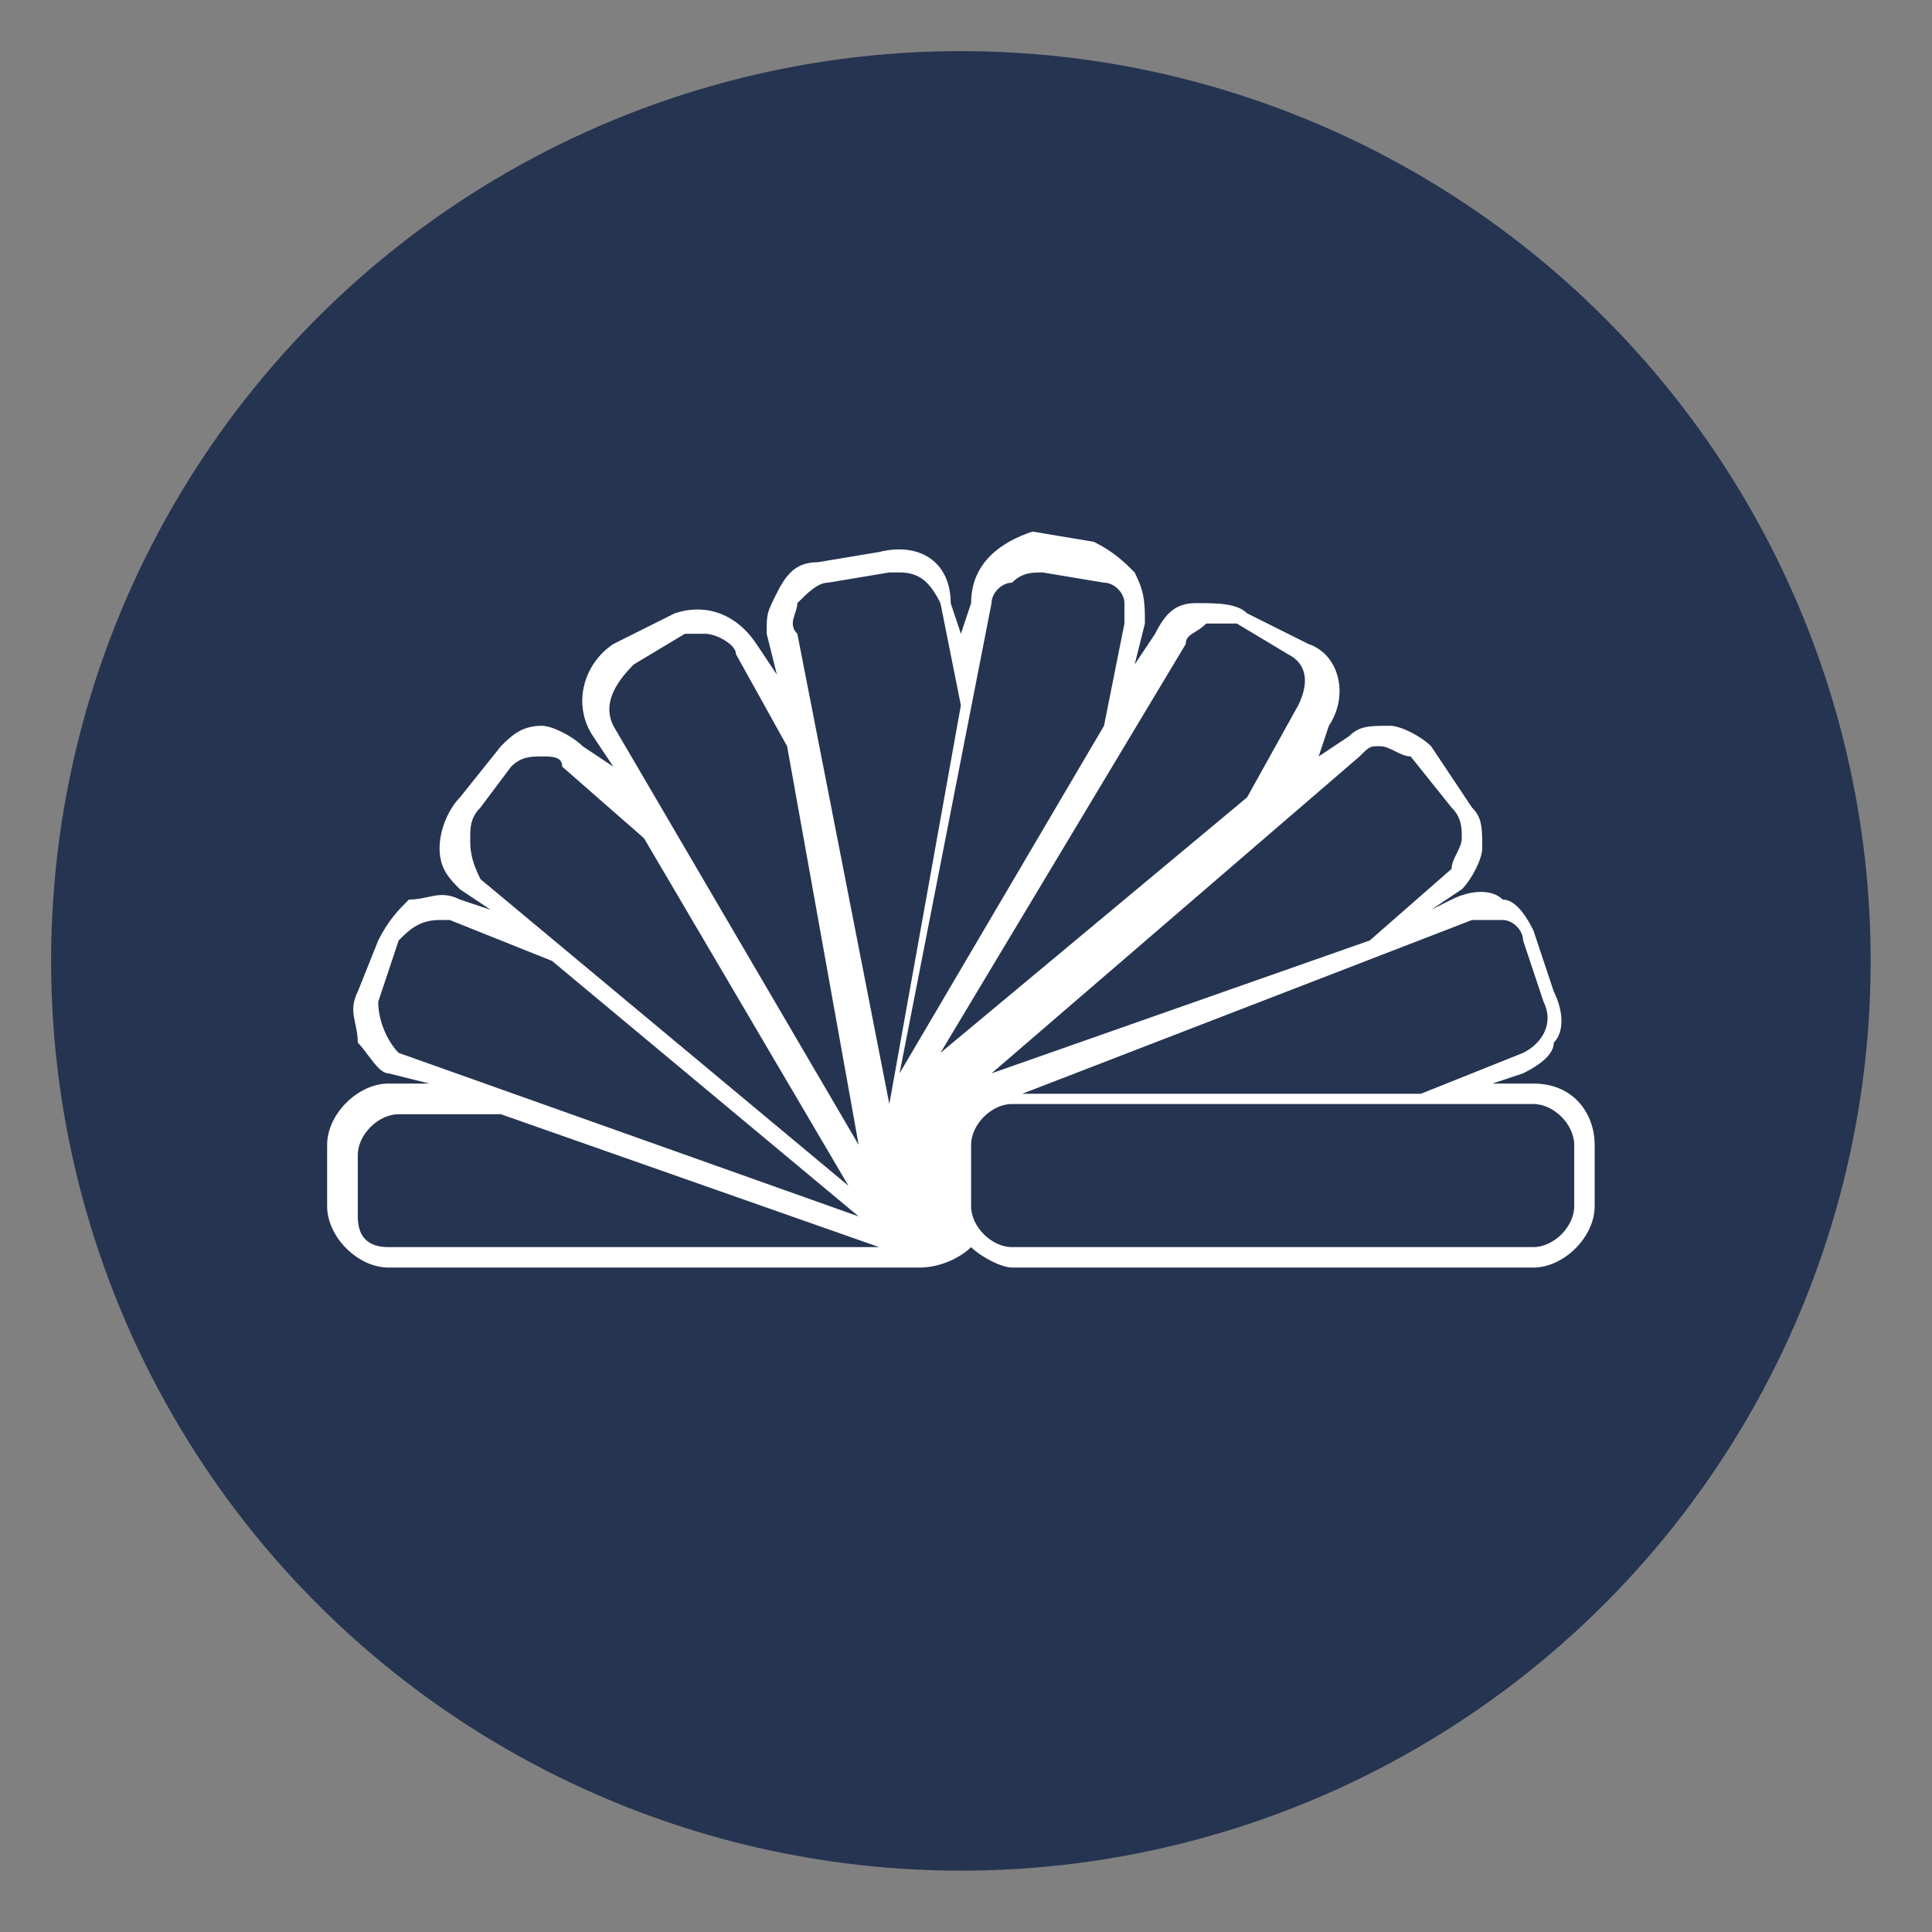
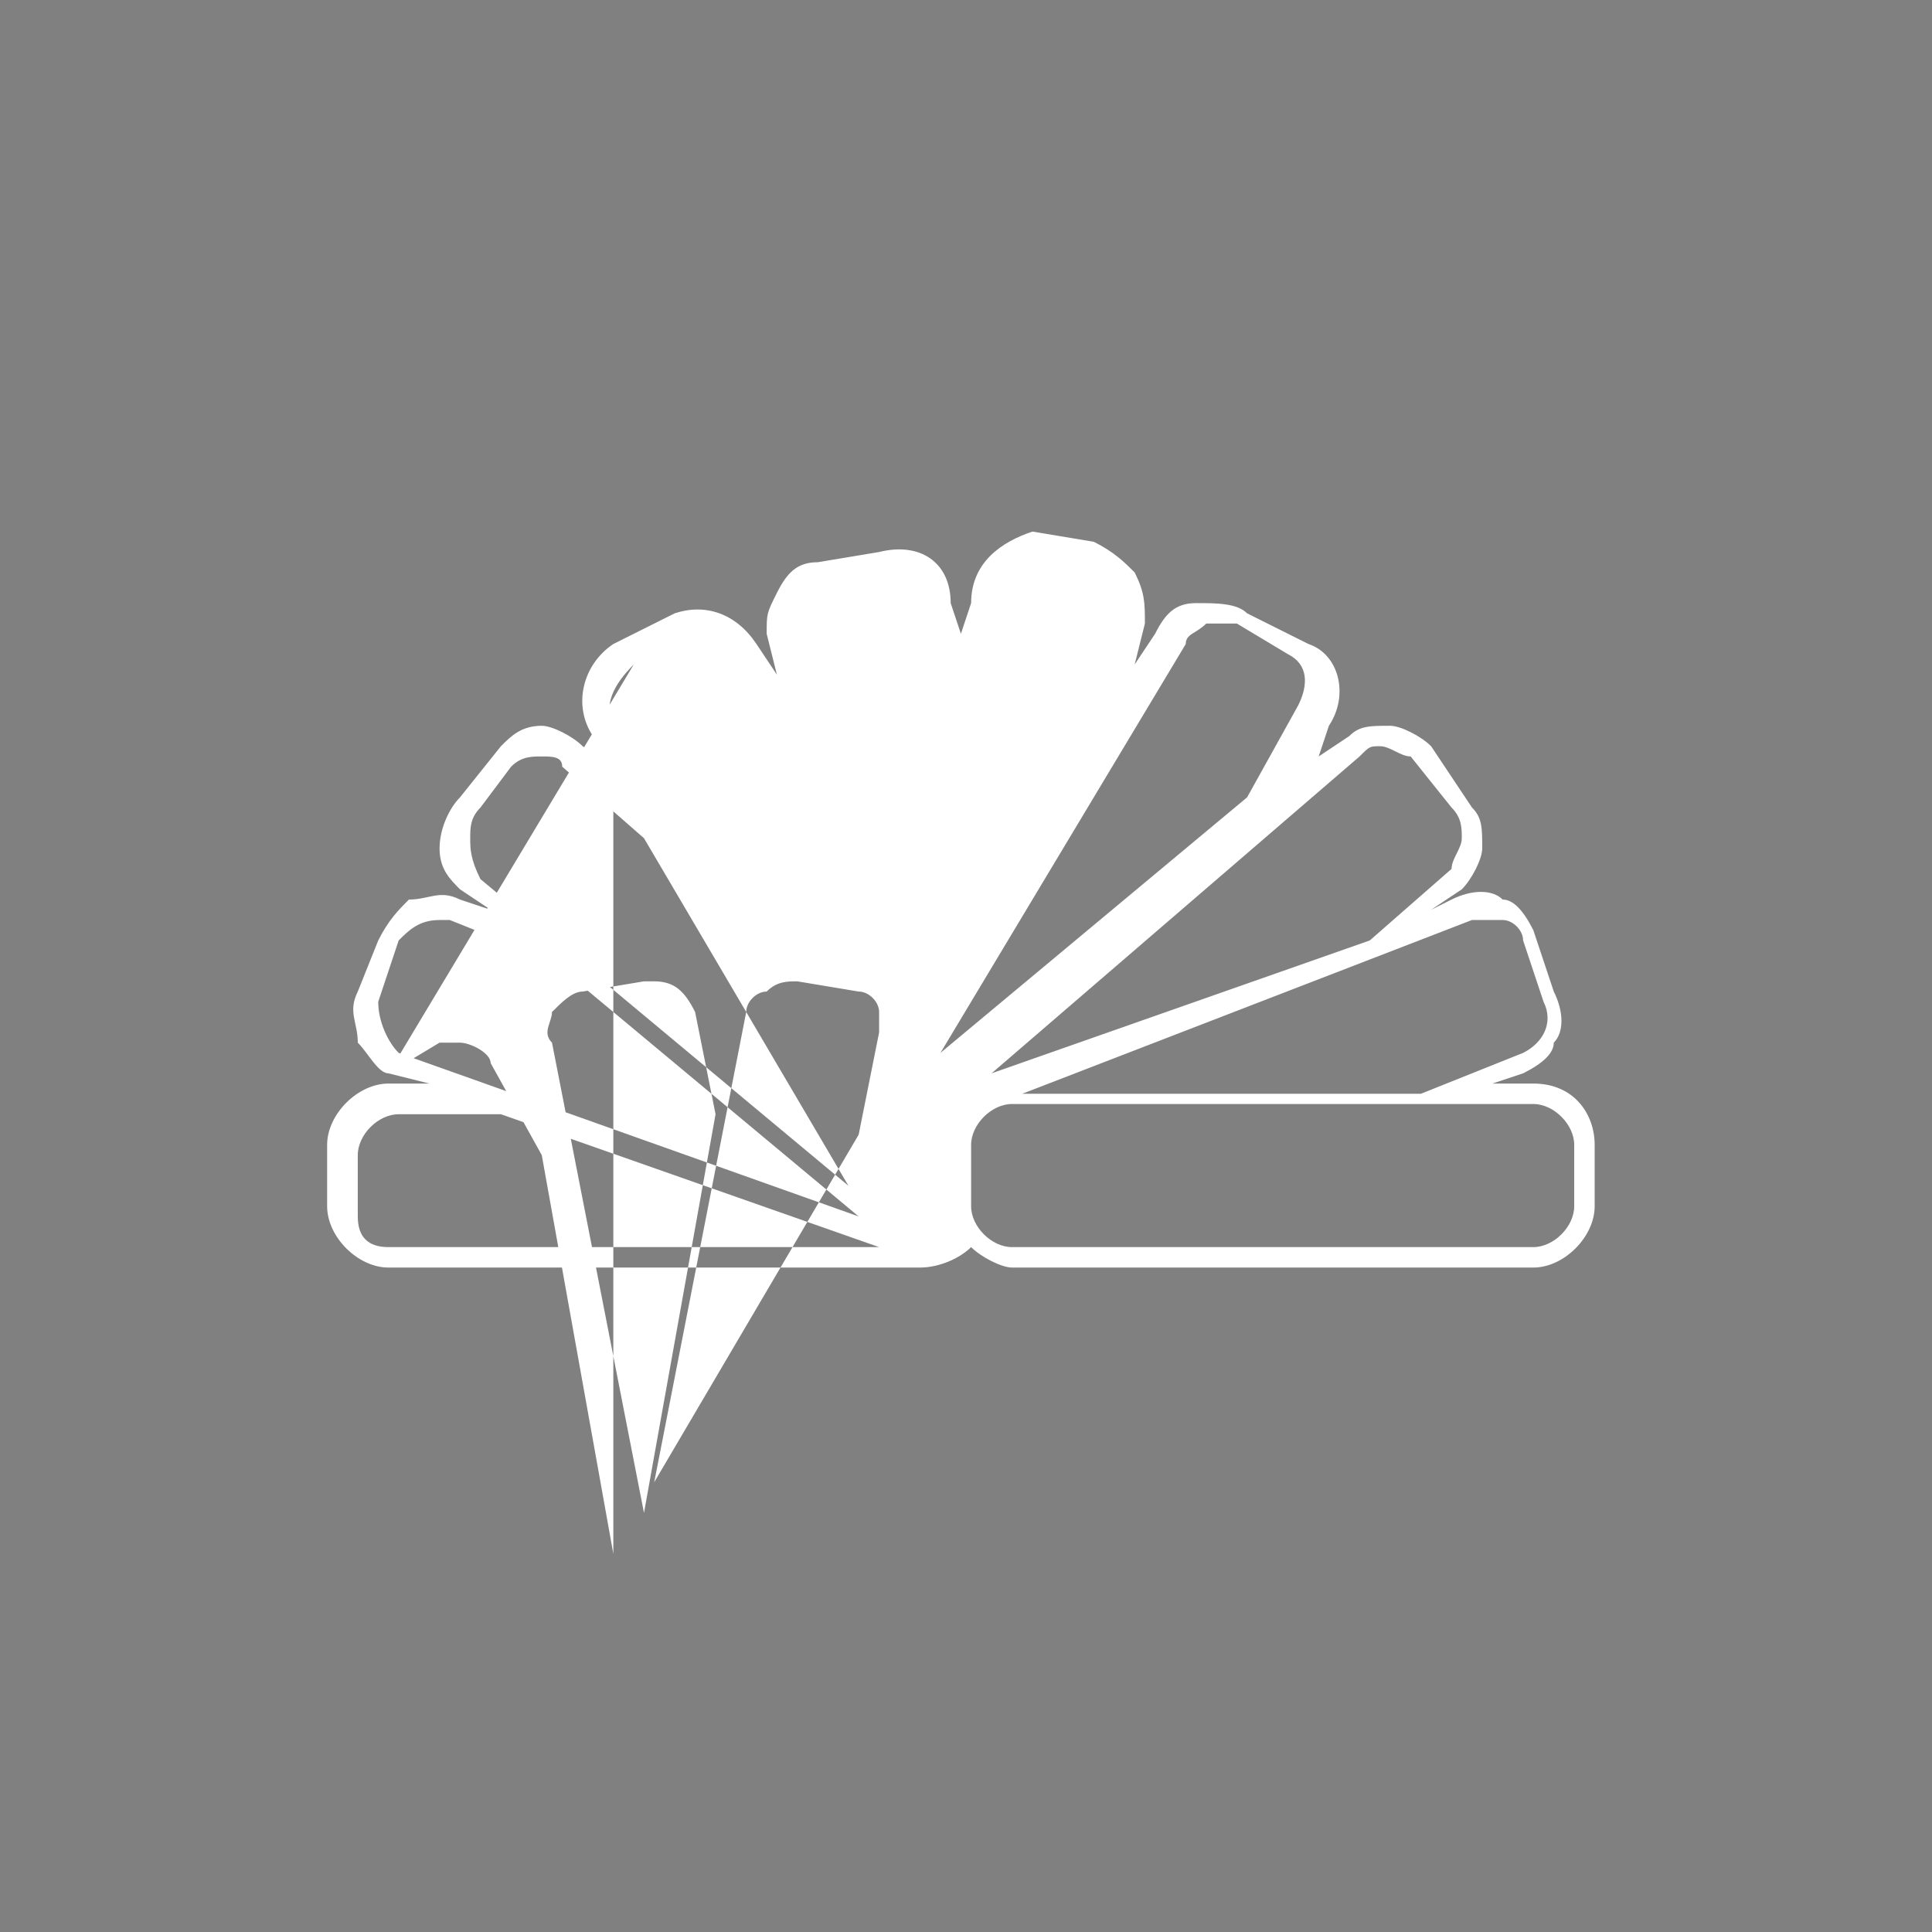
<svg xmlns="http://www.w3.org/2000/svg" viewBox="0 0 18.9 18.9" xml:space="preserve">
  <rect x="0" y="0" width="18.9" height="18.9" fill="#808080" stroke="none" />
-   <circle cx="9.4" cy="9.4" r="8.9" style="fill:#253451" />
-   <path d="M15 10.6h-.4l.3-.1q.3-.15.3-.3c.1-.1.1-.3 0-.5l-.2-.6q-.15-.3-.3-.3c-.1-.1-.3-.1-.5 0l-.2.1.3-.2c.1-.1.2-.3.2-.4 0-.2 0-.3-.1-.4l-.4-.6c-.1-.1-.3-.2-.4-.2-.2 0-.3 0-.4.1l-.3.2.1-.3c.2-.3.1-.7-.2-.8l-.6-.3c-.1-.1-.3-.1-.5-.1s-.3.1-.4.3l-.2.3.1-.4c0-.2 0-.3-.1-.5-.1-.1-.2-.2-.4-.3l-.6-.1c-.3.1-.6.3-.6.7l-.1.3-.1-.3c0-.4-.3-.6-.7-.5l-.6.1c-.2 0-.3.1-.4.3s-.1.2-.1.4l.1.4-.2-.3c-.2-.3-.5-.4-.8-.3l-.6.3c-.3.2-.4.6-.2.9l.2.3-.3-.2c-.1-.1-.3-.2-.4-.2-.2 0-.3.1-.4.2l-.4.5c-.1.1-.2.3-.2.5s.1.3.2.4l.3.2-.3-.1c-.2-.1-.3 0-.5 0-.1.1-.2.2-.3.4l-.2.5c-.1.2 0 .3 0 .5.1.1.2.3.3.3l.4.1h-.4c-.3 0-.6.3-.6.6v.6c0 .3.3.6.6.6H9c.2 0 .4-.1.5-.2.1.1.3.2.4.2H15c.3 0 .6-.3.6-.6v-.6c0-.3-.2-.6-.6-.6M14.4 9h.3c.1 0 .2.1.2.2l.2.6c.1.2 0 .4-.2.5l-1 .4H10zm-1.1-1.6c.1-.1.1-.1.2-.1s.2.1.3.1l.4.5c.1.1.1.2.1.3s-.1.2-.1.3l-.8.7-3.7 1.3zm-1.7-1.1c0-.1.1-.1.2-.2h.3l.5.3c.2.1.2.3.1.5l-.5.9-3 2.5zm-1.9-.4c0-.1.1-.2.2-.2.1-.1.2-.1.3-.1l.6.1c.1 0 .2.1.2.2v.2l-.2 1-2 3.4zm-1.9 0c.1-.1.2-.2.3-.2l.6-.1h.1c.2 0 .3.1.4.3l.2 1-.7 3.9-.9-4.6c-.1-.1 0-.2 0-.3m-1.6.6.5-.3h.2c.1 0 .3.1.3.2l.5.9.7 3.9L6 7.1c-.1-.2 0-.4.2-.6M4.6 8.2c0-.1 0-.2.1-.3l.3-.4c.1-.1.2-.1.3-.1s.2 0 .2.1l.8.7 2 3.4-3.6-3c-.1-.2-.1-.3-.1-.4m-.9 1.6.2-.6c.1-.1.2-.2.4-.2h.1l1 .4 3 2.5-4.5-1.6c-.1-.1-.2-.3-.2-.5m-.2 2.1v-.6c0-.2.2-.4.4-.4h1l3.7 1.3H3.8q-.3 0-.3-.3m11.9-.1c0 .2-.2.4-.4.4H9.9c-.2 0-.4-.2-.4-.4v-.6c0-.2.2-.4.4-.4H15c.2 0 .4.2.4.4z" style="fill:#fff" />
+   <path d="M15 10.6h-.4l.3-.1q.3-.15.3-.3c.1-.1.1-.3 0-.5l-.2-.6q-.15-.3-.3-.3c-.1-.1-.3-.1-.5 0l-.2.1.3-.2c.1-.1.2-.3.2-.4 0-.2 0-.3-.1-.4l-.4-.6c-.1-.1-.3-.2-.4-.2-.2 0-.3 0-.4.1l-.3.2.1-.3c.2-.3.1-.7-.2-.8l-.6-.3c-.1-.1-.3-.1-.5-.1s-.3.1-.4.3l-.2.3.1-.4c0-.2 0-.3-.1-.5-.1-.1-.2-.2-.4-.3l-.6-.1c-.3.1-.6.3-.6.7l-.1.3-.1-.3c0-.4-.3-.6-.7-.5l-.6.1c-.2 0-.3.1-.4.3s-.1.2-.1.4l.1.4-.2-.3c-.2-.3-.5-.4-.8-.3l-.6.3c-.3.2-.4.6-.2.9l.2.3-.3-.2c-.1-.1-.3-.2-.4-.2-.2 0-.3.1-.4.2l-.4.5c-.1.1-.2.3-.2.5s.1.3.2.4l.3.2-.3-.1c-.2-.1-.3 0-.5 0-.1.1-.2.2-.3.4l-.2.5c-.1.2 0 .3 0 .5.1.1.2.3.3.3l.4.1h-.4c-.3 0-.6.3-.6.6v.6c0 .3.3.6.6.6H9c.2 0 .4-.1.5-.2.1.1.3.2.4.2H15c.3 0 .6-.3.6-.6v-.6c0-.3-.2-.6-.6-.6M14.4 9h.3c.1 0 .2.1.2.2l.2.6c.1.2 0 .4-.2.5l-1 .4H10zm-1.1-1.6c.1-.1.1-.1.2-.1s.2.1.3.1l.4.5c.1.1.1.2.1.3s-.1.2-.1.3l-.8.7-3.7 1.3zm-1.7-1.1c0-.1.1-.1.2-.2h.3l.5.3c.2.1.2.3.1.5l-.5.9-3 2.5m-1.9-.4c0-.1.1-.2.2-.2.1-.1.2-.1.3-.1l.6.1c.1 0 .2.1.2.2v.2l-.2 1-2 3.4zm-1.9 0c.1-.1.2-.2.3-.2l.6-.1h.1c.2 0 .3.1.4.3l.2 1-.7 3.9-.9-4.6c-.1-.1 0-.2 0-.3m-1.6.6.5-.3h.2c.1 0 .3.1.3.2l.5.9.7 3.9L6 7.1c-.1-.2 0-.4.2-.6M4.6 8.2c0-.1 0-.2.1-.3l.3-.4c.1-.1.2-.1.3-.1s.2 0 .2.1l.8.7 2 3.4-3.6-3c-.1-.2-.1-.3-.1-.4m-.9 1.6.2-.6c.1-.1.2-.2.4-.2h.1l1 .4 3 2.5-4.5-1.6c-.1-.1-.2-.3-.2-.5m-.2 2.1v-.6c0-.2.2-.4.4-.4h1l3.7 1.3H3.8q-.3 0-.3-.3m11.9-.1c0 .2-.2.4-.4.4H9.9c-.2 0-.4-.2-.4-.4v-.6c0-.2.2-.4.4-.4H15c.2 0 .4.2.4.4z" style="fill:#fff" />
</svg>